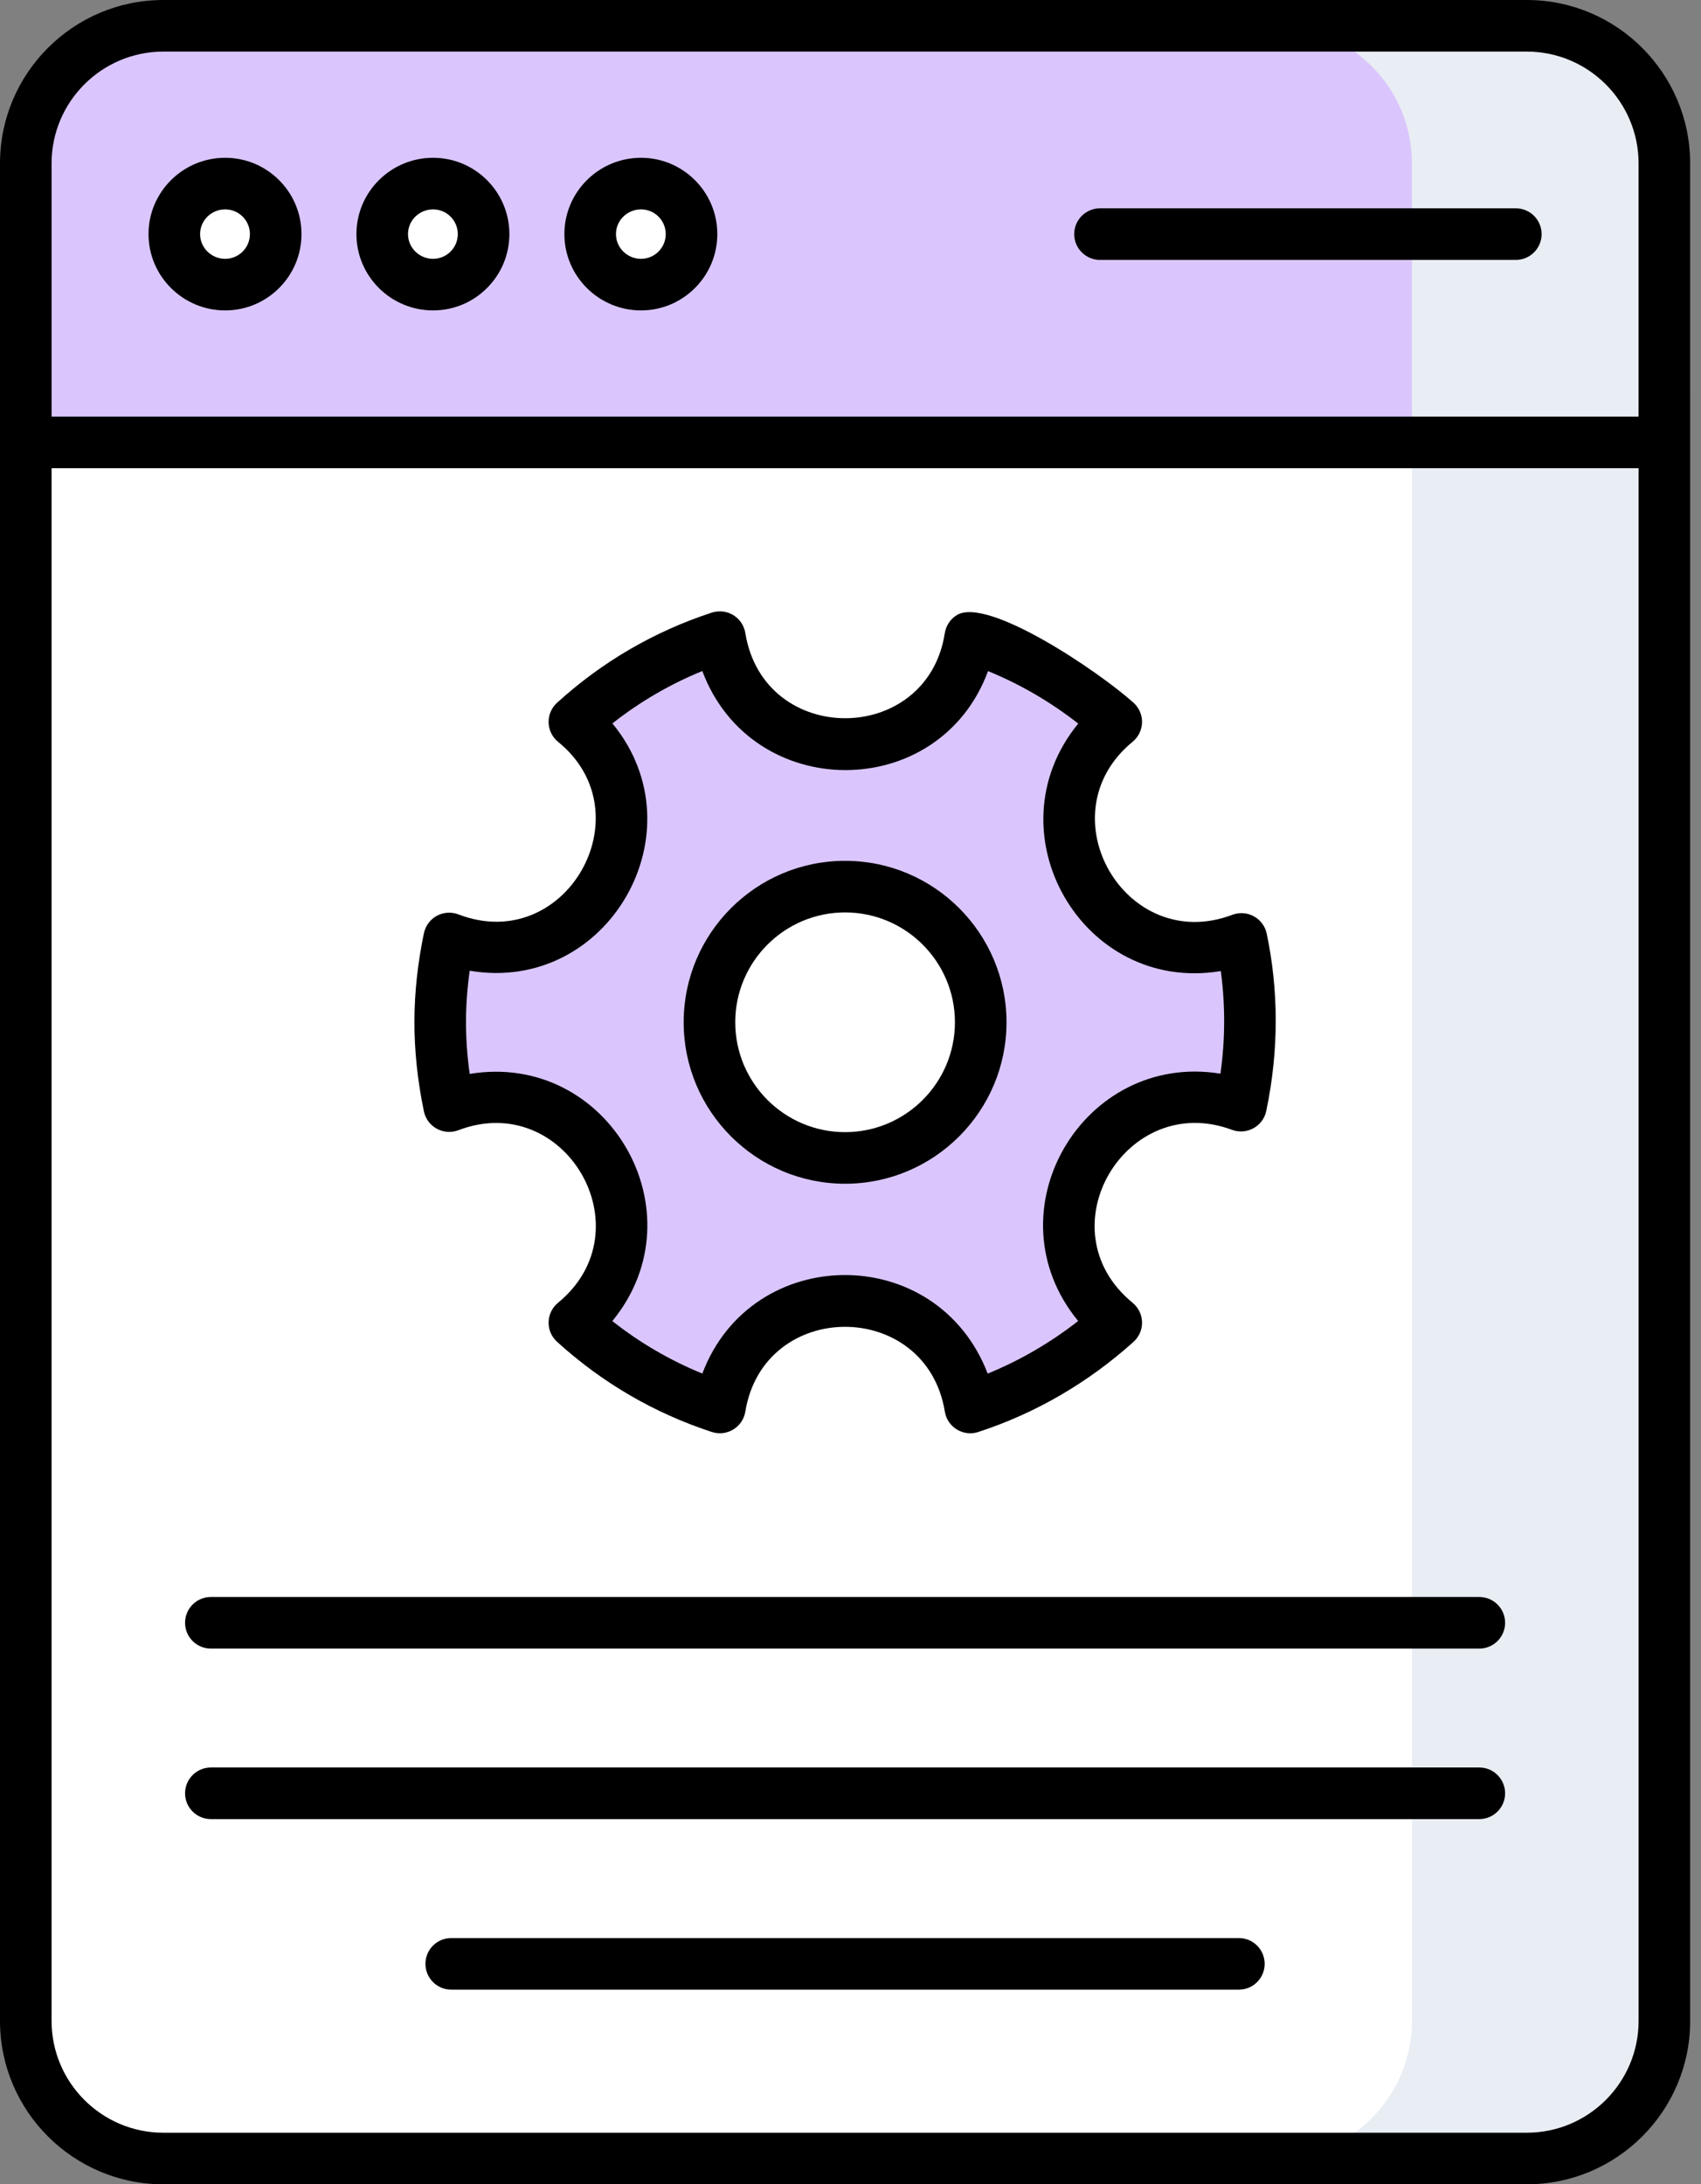
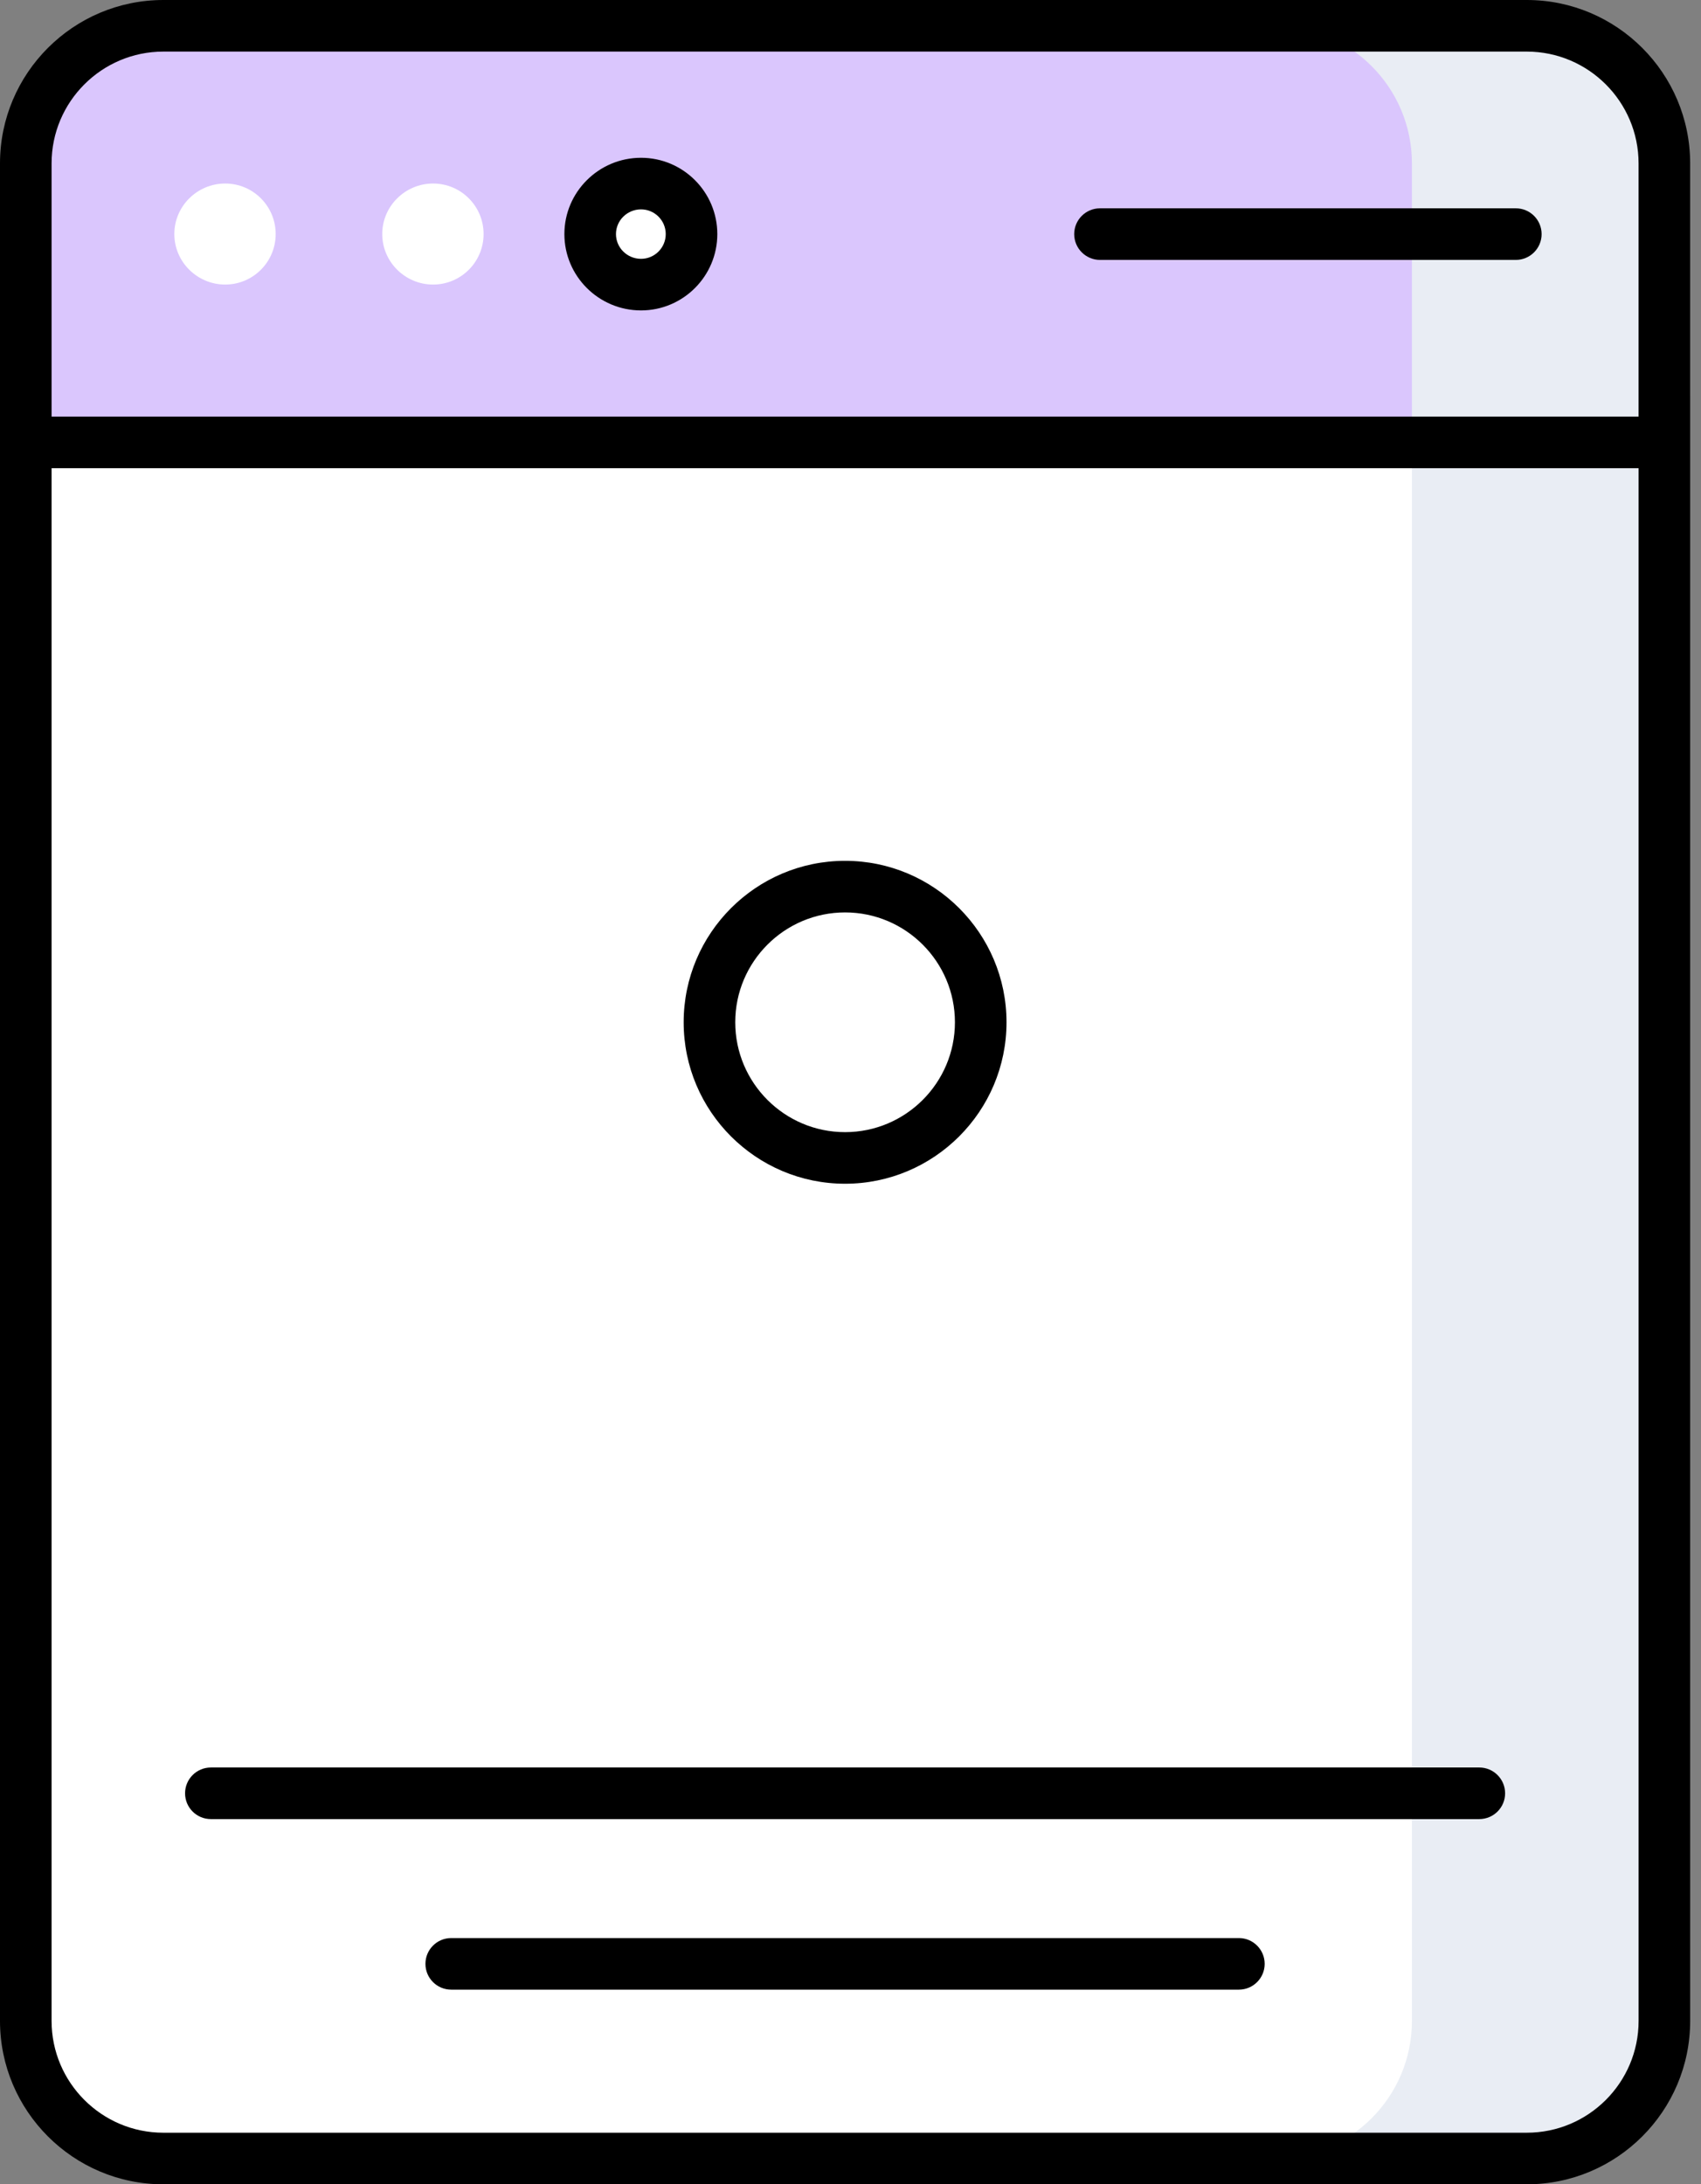
<svg xmlns="http://www.w3.org/2000/svg" width="74" height="95" viewBox="0 0 74 95" fill="none">
  <rect x="0" y="0" width="74" height="95" fill="#808080" stroke="none" />
  <path d="M72.407 19.238V87.891C72.407 91.197 69.73 93.875 66.423 93.875H7.105C3.799 93.875 1.121 91.197 1.121 87.891V19.238H72.407Z" fill="white" />
  <path d="M72.405 19.238V7.103C72.405 3.799 69.725 1.119 66.421 1.119H7.105C3.8 1.119 1.121 3.799 1.121 7.103V19.238H72.405Z" fill="#DAC6FD" />
  <path d="M72.405 7.108V87.894C72.405 91.201 69.727 93.879 66.42 93.879H55.44C58.746 93.879 61.424 91.201 61.424 87.894V7.108C61.424 3.802 58.746 1.124 55.44 1.124H66.42C69.727 1.124 72.405 3.802 72.405 7.108Z" fill="#E9EDF4" />
  <path d="M11.993 10.179C11.993 11.393 11.01 12.376 9.796 12.376C8.583 12.376 7.584 11.393 7.584 10.179C7.584 8.965 8.583 7.982 9.796 7.982C11.01 7.982 11.993 8.965 11.993 10.179Z" fill="white" />
  <path d="M21.038 10.179C21.038 11.393 20.055 12.376 18.841 12.376C17.628 12.376 16.629 11.393 16.629 10.179C16.629 8.965 17.628 7.982 18.841 7.982C20.055 7.982 21.038 8.965 21.038 10.179Z" fill="white" />
  <path d="M30.083 10.179C30.083 11.393 29.1 12.376 27.886 12.376C26.672 12.376 25.674 11.393 25.674 10.179C25.674 8.965 26.672 7.982 27.886 7.982C29.1 7.982 30.083 8.965 30.083 10.179Z" fill="white" />
-   <path d="M54.007 40.836C51.509 41.778 48.621 40.816 47.269 38.44C45.897 36.064 46.491 33.095 48.56 31.395C46.737 29.756 44.587 28.487 42.211 27.708C41.801 30.351 39.528 32.378 36.784 32.378C34.019 32.378 31.745 30.351 31.316 27.708C28.94 28.487 26.789 29.756 24.987 31.395C27.056 33.074 27.649 36.044 26.277 38.44C24.905 40.816 22.038 41.778 19.54 40.816C19.294 42.003 19.15 43.212 19.15 44.461C19.15 45.71 19.294 46.919 19.54 48.106C22.017 47.164 24.905 48.106 26.298 50.503C27.649 52.878 27.035 55.848 24.987 57.527C26.789 59.166 28.94 60.435 31.316 61.214C31.745 58.592 34.019 56.565 36.784 56.565C39.508 56.565 41.781 58.592 42.211 61.214C44.587 60.435 46.737 59.166 48.56 57.527C46.512 55.848 45.877 52.878 47.249 50.503C48.621 48.127 51.509 47.164 53.987 48.086C54.233 46.919 54.376 45.71 54.376 44.461C54.376 43.212 54.253 42.004 54.007 40.836ZM36.763 50.361C33.508 50.361 30.863 47.716 30.863 44.461C30.863 41.206 33.508 38.561 36.763 38.561C40.018 38.561 42.663 41.206 42.663 44.461C42.663 47.716 40.018 50.361 36.763 50.361Z" fill="#DAC6FD" />
  <path d="M66.422 0H7.106C3.188 0 0 3.188 0 7.106V87.894C0 91.812 3.188 95 7.106 95H66.423C70.342 95 73.529 91.812 73.529 87.894C73.529 81.271 73.528 21.194 73.528 7.106C73.528 3.188 70.34 0 66.422 0ZM2.244 7.106C2.244 4.425 4.425 2.244 7.106 2.244H66.421C69.102 2.244 71.284 4.425 71.284 7.106V18.119H2.244V7.106ZM71.285 87.894C71.285 90.575 69.104 92.756 66.423 92.756H7.106C4.425 92.756 2.244 90.575 2.244 87.894V20.363H71.285V87.894Z" fill="black" />
-   <path d="M9.796 6.862C7.957 6.862 6.461 8.351 6.461 10.181C6.461 12.012 7.957 13.501 9.796 13.501C11.627 13.501 13.116 12.012 13.116 10.181C13.116 8.351 11.627 6.862 9.796 6.862ZM9.796 11.257C9.194 11.257 8.705 10.775 8.705 10.181C8.705 9.588 9.194 9.106 9.796 9.106C10.389 9.106 10.872 9.588 10.872 10.181C10.872 10.775 10.389 11.257 9.796 11.257Z" fill="black" />
-   <path d="M18.841 6.862C17.002 6.862 15.506 8.351 15.506 10.181C15.506 12.012 17.002 13.501 18.841 13.501C20.672 13.501 22.16 12.012 22.16 10.181C22.16 8.351 20.672 6.862 18.841 6.862ZM18.841 11.257C18.239 11.257 17.75 10.775 17.75 10.181C17.75 9.588 18.239 9.106 18.841 9.106C19.434 9.106 19.916 9.588 19.916 10.181C19.916 10.775 19.434 11.257 18.841 11.257Z" fill="black" />
  <path d="M27.887 6.862C26.049 6.862 24.553 8.351 24.553 10.181C24.553 12.012 26.049 13.501 27.887 13.501C29.717 13.501 31.206 12.012 31.206 10.181C31.206 8.351 29.717 6.862 27.887 6.862ZM27.887 11.257C27.286 11.257 26.797 10.775 26.797 10.181C26.797 9.588 27.286 9.106 27.887 9.106C28.48 9.106 28.962 9.588 28.962 10.181C28.962 10.775 28.48 11.257 27.887 11.257Z" fill="black" />
  <path d="M65.944 9.06H47.855C47.235 9.06 46.732 9.562 46.732 10.182C46.732 10.801 47.235 11.304 47.855 11.304H65.944C66.564 11.304 67.066 10.801 67.066 10.182C67.066 9.562 66.564 9.06 65.944 9.06Z" fill="black" />
-   <path d="M19.001 49.09C19.287 49.249 19.633 49.271 19.939 49.156C24.581 47.385 28.141 53.494 24.276 56.66C24.024 56.867 23.875 57.172 23.866 57.498C23.858 57.825 23.991 58.138 24.234 58.357C26.196 60.141 28.462 61.46 30.968 62.28C31.637 62.494 32.315 62.062 32.424 61.395C33.231 56.472 40.299 56.481 41.104 61.395C41.215 62.077 41.913 62.494 42.56 62.28C45.053 61.465 47.325 60.145 49.31 58.362C49.554 58.144 49.69 57.83 49.683 57.503C49.675 57.175 49.525 56.867 49.272 56.66C45.384 53.473 48.984 47.422 53.597 49.139C54.243 49.375 54.946 48.989 55.087 48.318C55.65 45.636 55.616 43.027 55.107 40.605C55.039 40.285 54.836 40.009 54.548 39.853C54.263 39.695 53.921 39.672 53.613 39.786C48.964 41.547 45.422 35.425 49.272 32.262C49.525 32.054 49.675 31.747 49.683 31.42C49.69 31.093 49.554 30.78 49.31 30.561C47.821 29.221 42.97 25.932 41.624 26.752C41.343 26.925 41.154 27.213 41.102 27.537C40.341 32.448 33.23 32.496 32.424 27.53C32.371 27.205 32.18 26.922 31.899 26.751C31.622 26.582 31.28 26.544 30.967 26.643C28.459 27.464 26.193 28.783 24.232 30.566C23.991 30.785 23.857 31.1 23.866 31.428C23.876 31.754 24.026 32.06 24.281 32.266C28.117 35.38 24.608 41.56 19.943 39.769C19.635 39.65 19.29 39.675 19.002 39.831C18.713 39.989 18.509 40.267 18.441 40.59C17.904 43.186 17.88 45.622 18.441 48.334C18.507 48.656 18.712 48.932 19.001 49.09ZM20.434 42.219C26.453 43.239 30.511 36.158 26.642 31.463C27.838 30.521 29.147 29.759 30.553 29.184C32.707 34.931 40.869 34.927 42.983 29.187C44.385 29.761 45.699 30.525 46.907 31.471C43.047 36.182 47.077 43.236 53.11 42.234C53.31 43.735 53.302 45.223 53.094 46.696C47.108 45.727 43.008 52.712 46.904 57.453C45.691 58.401 44.375 59.166 42.968 59.741C40.76 53.989 32.696 54.062 30.554 59.739C29.149 59.165 27.838 58.401 26.639 57.456C30.52 52.725 26.453 45.711 20.434 46.707C20.212 45.142 20.227 43.679 20.434 42.219Z" fill="black" />
  <path d="M36.764 51.483C40.637 51.483 43.787 48.333 43.787 44.461C43.787 40.589 40.637 37.439 36.764 37.439C32.892 37.439 29.742 40.589 29.742 44.461C29.742 48.333 32.892 51.483 36.764 51.483ZM36.764 39.683C39.399 39.683 41.543 41.826 41.543 44.46C41.543 47.096 39.399 49.239 36.764 49.239C34.13 49.239 31.986 47.096 31.986 44.46C31.986 41.826 34.13 39.683 36.764 39.683Z" fill="black" />
-   <path d="M9.173 71.7H64.355C64.975 71.7 65.478 71.198 65.478 70.578C65.478 69.959 64.975 69.456 64.355 69.456H9.173C8.553 69.456 8.051 69.959 8.051 70.578C8.051 71.198 8.553 71.7 9.173 71.7Z" fill="black" />
  <path d="M9.173 79.116H64.355C64.975 79.116 65.478 78.614 65.478 77.994C65.478 77.375 64.975 76.872 64.355 76.872H9.173C8.553 76.872 8.051 77.375 8.051 77.994C8.051 78.614 8.553 79.116 9.173 79.116Z" fill="black" />
  <path d="M53.896 84.29H19.63C19.011 84.29 18.508 84.792 18.508 85.412C18.508 86.031 19.011 86.534 19.63 86.534H53.896C54.515 86.534 55.018 86.031 55.018 85.412C55.018 84.792 54.515 84.29 53.896 84.29Z" fill="black" />
</svg>